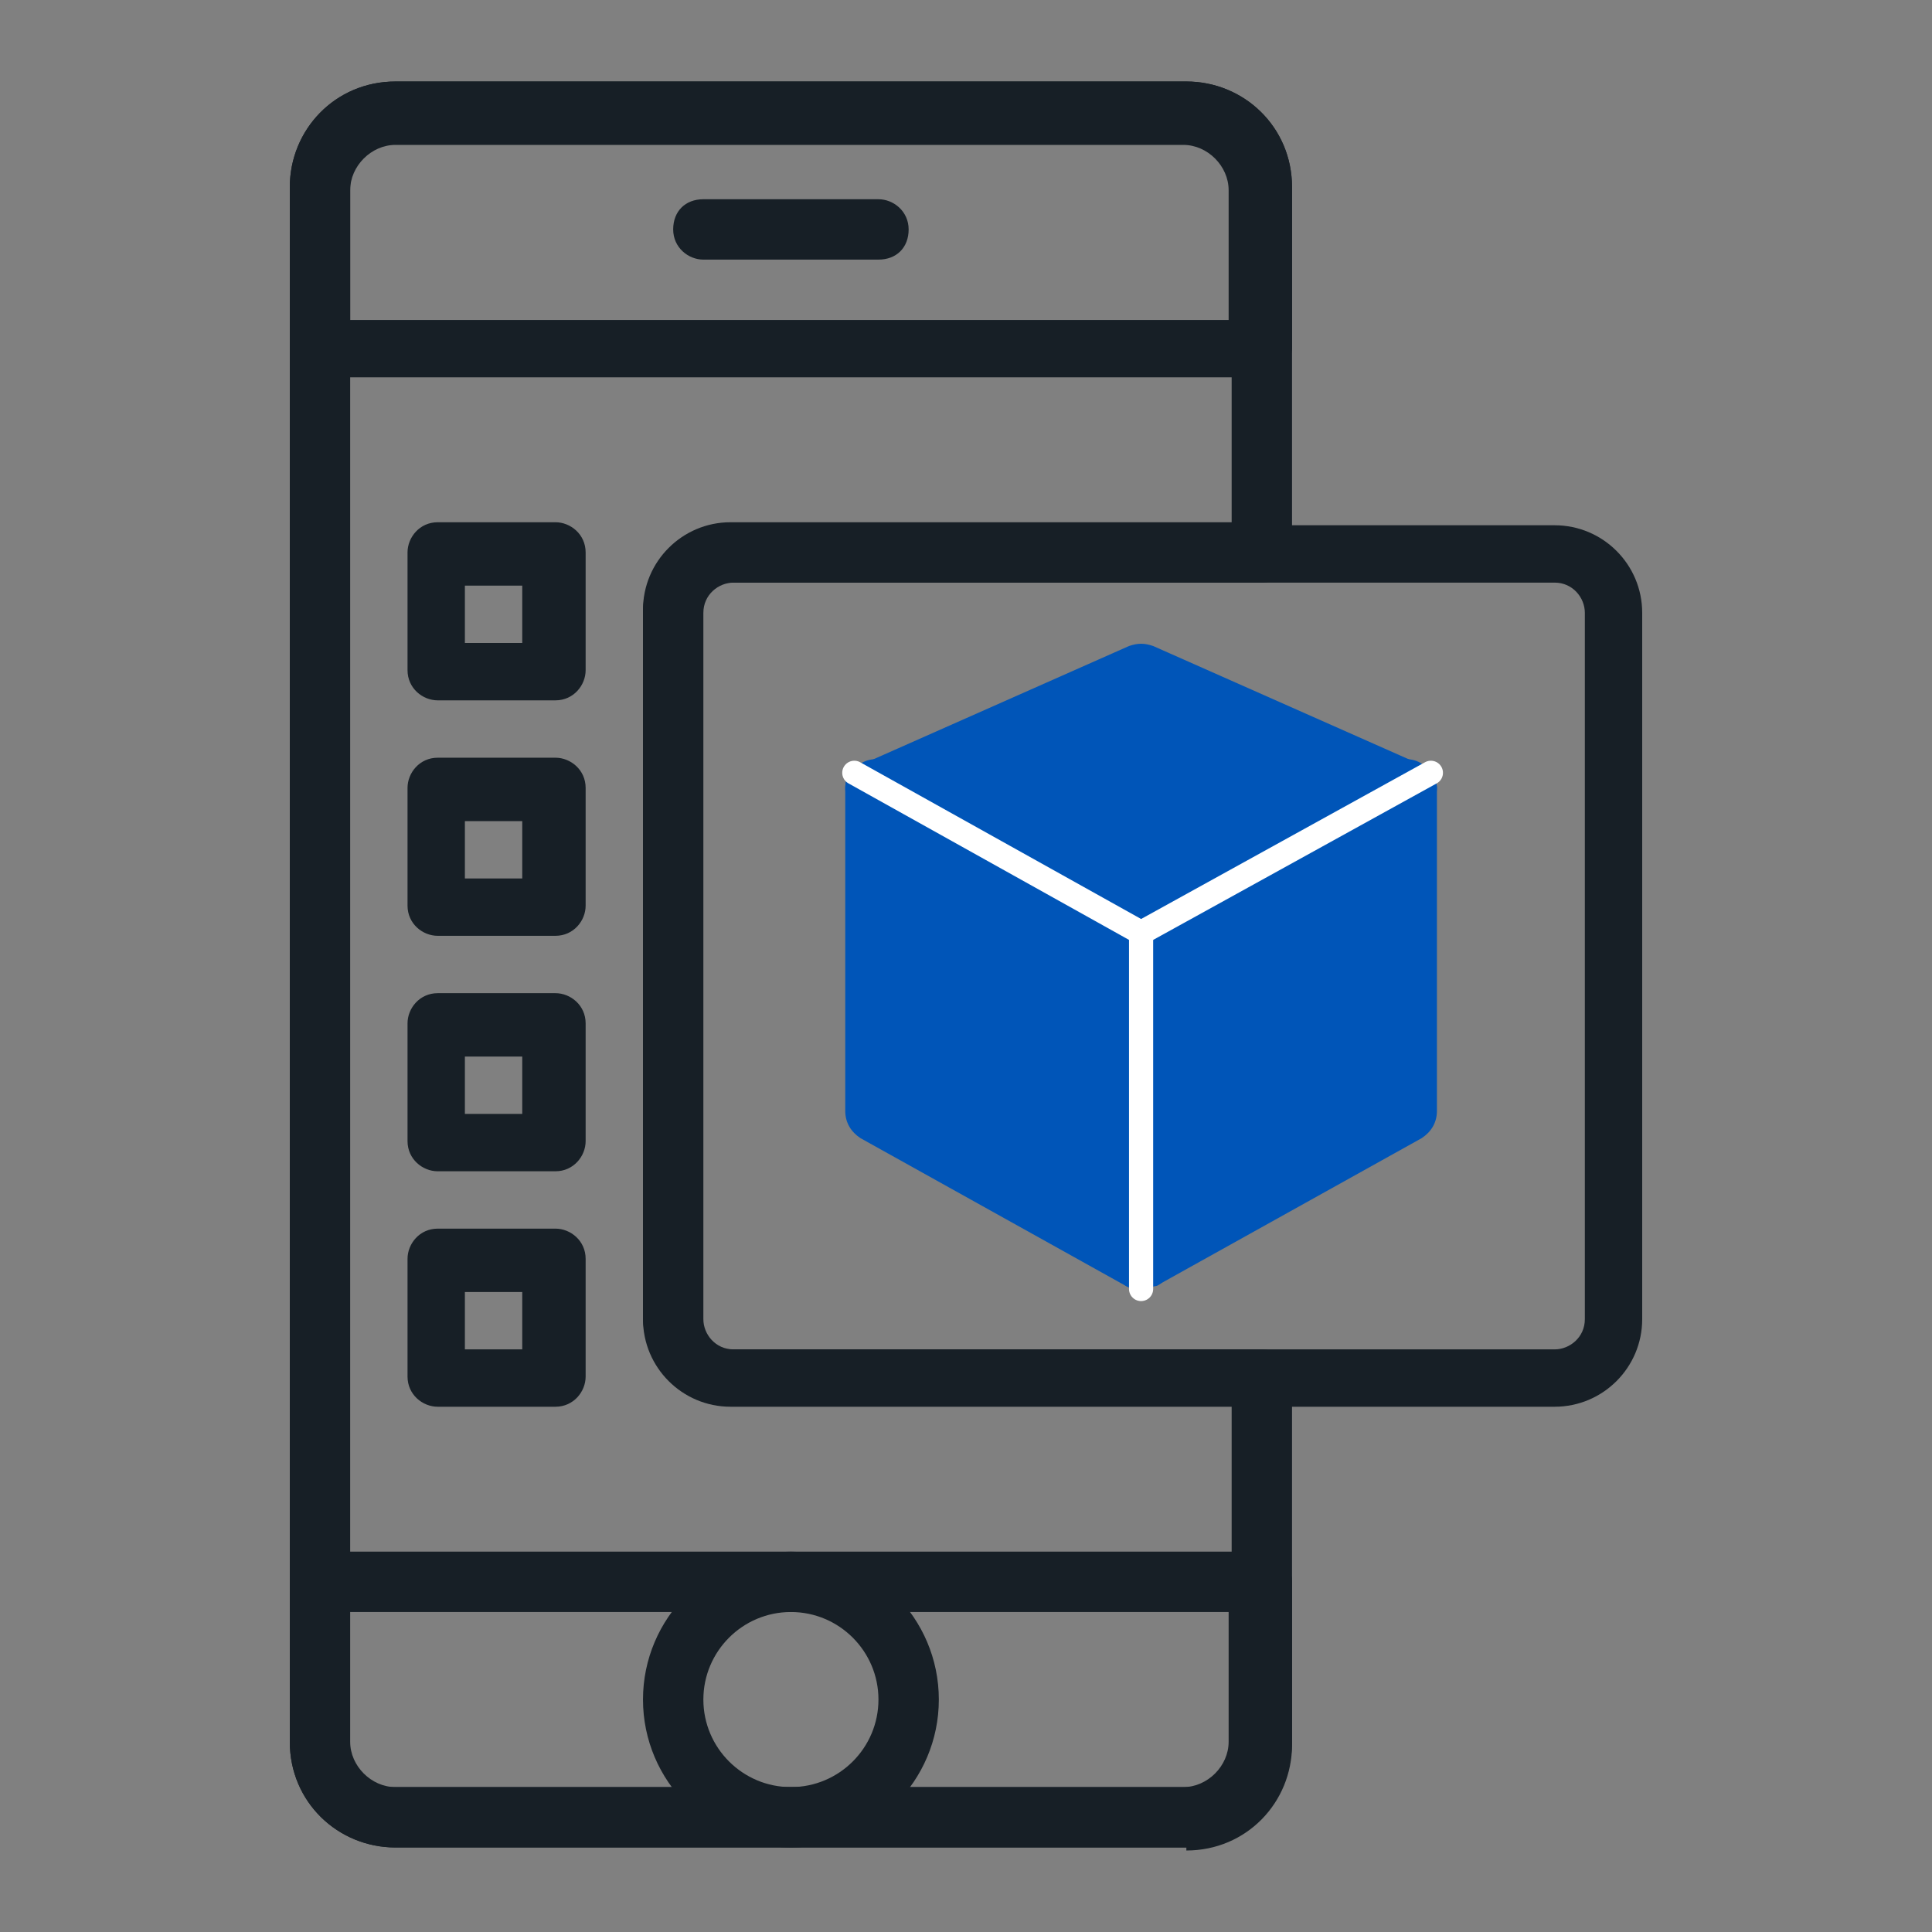
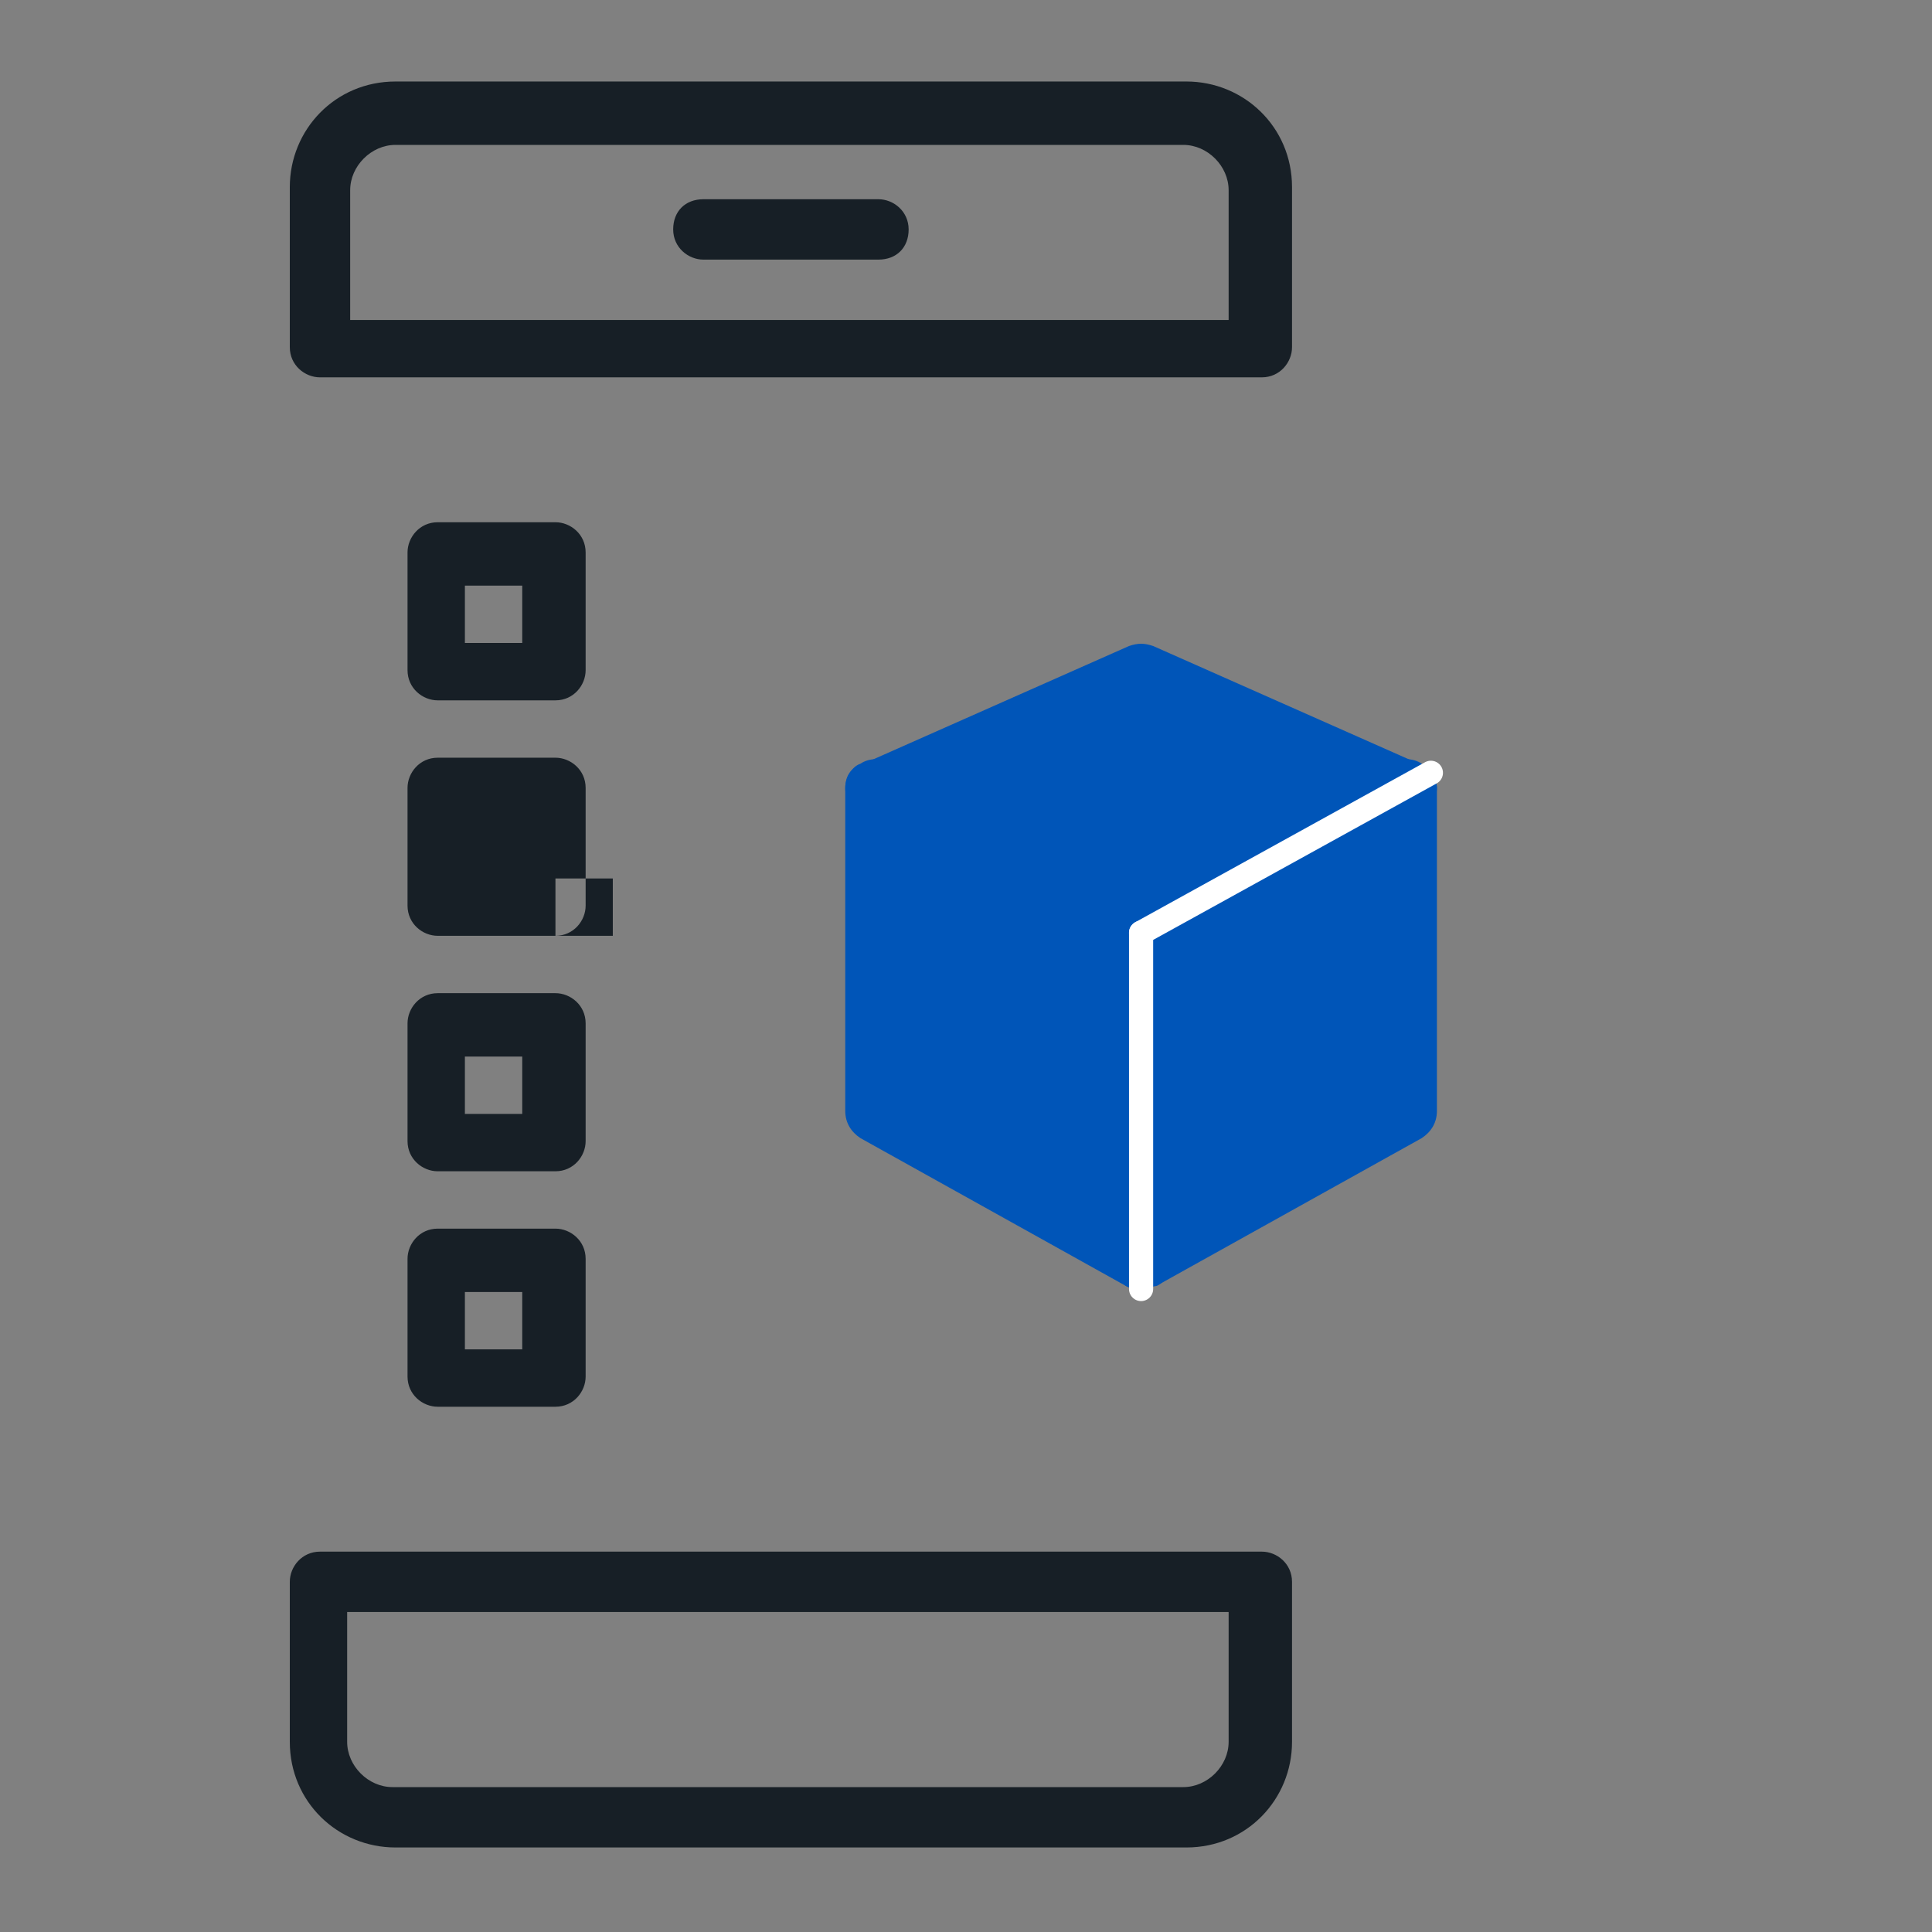
<svg xmlns="http://www.w3.org/2000/svg" version="1.1" viewBox="0 0 64 64">
  <rect x="0" y="0" width="64" height="64" fill="#808080" stroke="none" />
  <defs>
    <style>
      .cls-1 {
        fill: #0055b8;
      }

      .cls-2 {
        fill: #171f26;
      }

      .cls-3 {
        fill: none;
        stroke: #fff;
        stroke-linecap: round;
        stroke-linejoin: round;
        stroke-width: .8px;
      }
    </style>
  </defs>
  <g>
    <g id="Layer_1">
      <path class="cls-2" d="M41.7,12.5H10.6c-.5,0-1-.4-1-1v-5.3c0-1.9,1.5-3.5,3.5-3.5h26.2c1.9,0,3.5,1.5,3.5,3.5v5.3c0,.5-.4,1-1,1ZM11.5,10.6h29.2v-4.3c0-.8-.7-1.5-1.5-1.5H13.1c-.8,0-1.5.7-1.5,1.5v4.3Z" />
      <path class="cls-2" d="M39.3,61.2H13.1c-1.9,0-3.5-1.5-3.5-3.5v-5.3c0-.5.4-1,1-1h31.2c.5,0,1,.4,1,1v5.3c0,1.9-1.5,3.5-3.5,3.5ZM11.5,53.4v4.3c0,.8.7,1.5,1.5,1.5h26.2c.8,0,1.5-.7,1.5-1.5v-4.3H11.5Z" />
-       <path class="cls-2" d="M26.2,61.2c-2.7,0-4.9-2.2-4.9-4.9s2.2-4.9,4.9-4.9,4.9,2.2,4.9,4.9-2.2,4.9-4.9,4.9ZM26.2,53.4c-1.6,0-2.9,1.3-2.9,2.9s1.3,2.9,2.9,2.9,2.9-1.3,2.9-2.9-1.3-2.9-2.9-2.9Z" />
      <path class="cls-2" d="M29.1,8.6h-5.8c-.5,0-1-.4-1-1s.4-1,1-1h5.8c.5,0,1,.4,1,1s-.4,1-1,1Z" />
-       <path class="cls-2" d="M51.5,46.6h-27.3c-1.6,0-2.9-1.3-2.9-2.9v-23.4c0-1.6,1.3-2.9,2.9-2.9h27.3c1.6,0,2.9,1.3,2.9,2.9v23.4c0,1.6-1.3,2.9-2.9,2.9ZM24.2,19.3c-.5,0-1,.4-1,1v23.4c0,.5.4,1,1,1h27.3c.5,0,1-.4,1-1v-23.4c0-.5-.4-1-1-1h-27.3Z" />
      <path class="cls-2" d="M18.4,23.2h-3.9c-.5,0-1-.4-1-1v-3.9c0-.5.4-1,1-1h3.9c.5,0,1,.4,1,1v3.9c0,.5-.4,1-1,1ZM15.4,21.3h1.9v-1.9h-1.9v1.9Z" />
      <path class="cls-2" d="M18.4,46.6h-3.9c-.5,0-1-.4-1-1v-3.9c0-.5.4-1,1-1h3.9c.5,0,1,.4,1,1v3.9c0,.5-.4,1-1,1ZM15.4,44.7h1.9v-1.9h-1.9v1.9Z" />
      <path class="cls-2" d="M18.4,38.8h-3.9c-.5,0-1-.4-1-1v-3.9c0-.5.4-1,1-1h3.9c.5,0,1,.4,1,1v3.9c0,.5-.4,1-1,1ZM15.4,36.9h1.9v-1.9h-1.9v1.9Z" />
-       <path class="cls-2" d="M18.4,31h-3.9c-.5,0-1-.4-1-1v-3.9c0-.5.4-1,1-1h3.9c.5,0,1,.4,1,1v3.9c0,.5-.4,1-1,1ZM15.4,29.1h1.9v-1.9h-1.9v1.9Z" />
-       <path class="cls-2" d="M39.3,61.2H13.1c-1.9,0-3.5-1.5-3.5-3.5V6.2c0-1.9,1.5-3.5,3.5-3.5h26.2c1.9,0,3.5,1.5,3.5,3.5v12.1c0,.5-.4,1-1,1h-17.5c-.5,0-1,.4-1,1v23.4c0,.5.4,1,1,1h17.5c.5,0,1,.4,1,1v12.1c0,1.9-1.5,3.5-3.5,3.5ZM13.1,4.7c-.8,0-1.5.7-1.5,1.5v51.5c0,.8.7,1.5,1.5,1.5h26.2c.8,0,1.5-.7,1.5-1.5v-11.2h-16.6c-1.6,0-2.9-1.3-2.9-2.9v-23.4c0-1.6,1.3-2.9,2.9-2.9h16.6V6.2c0-.8-.7-1.5-1.5-1.5H13.1Z" />
+       <path class="cls-2" d="M18.4,31h-3.9c-.5,0-1-.4-1-1v-3.9c0-.5.4-1,1-1h3.9c.5,0,1,.4,1,1v3.9c0,.5-.4,1-1,1Zh1.9v-1.9h-1.9v1.9Z" />
      <path class="cls-1" d="M37.8,32c-.2,0-.3,0-.5-.1l-8.8-4.9c-.3-.2-.5-.5-.5-.9,0-.4.2-.7.6-.8l8.8-3.9c.3-.1.5-.1.8,0l8.8,3.9c.3.1.6.5.6.8s-.2.7-.5.9l-8.8,4.9c-.1,0-.3.1-.5.1h0Z" />
      <path class="cls-1" d="M37.8,42.7c-.2,0-.3,0-.5-.1l-8.8-4.9c-.3-.2-.5-.5-.5-.9v-10.7c0-.3.2-.7.5-.8.3-.2.7-.2,1,0l8.8,4.9c.3.2.5.5.5.9v10.7c0,.3-.2.7-.5.8-.2,0-.3.1-.5.1Z" />
      <path class="cls-1" d="M37.8,42.7c-.2,0-.3,0-.5-.1-.3-.2-.5-.5-.5-.8v-10.7c0-.4.2-.7.5-.9l8.8-4.9c.3-.2.7-.2,1,0,.3.2.5.5.5.8v10.7c0,.4-.2.7-.5.9l-8.8,4.9c-.1,0-.3.1-.5.1Z" />
-       <line class="cls-3" x1="37.8" y1="30.9" x2="28.3" y2="25.6" />
      <line class="cls-3" x1="37.8" y1="30.9" x2="47.4" y2="25.6" />
      <line class="cls-3" x1="37.8" y1="30.9" x2="37.8" y2="42.7" />
    </g>
  </g>
</svg>